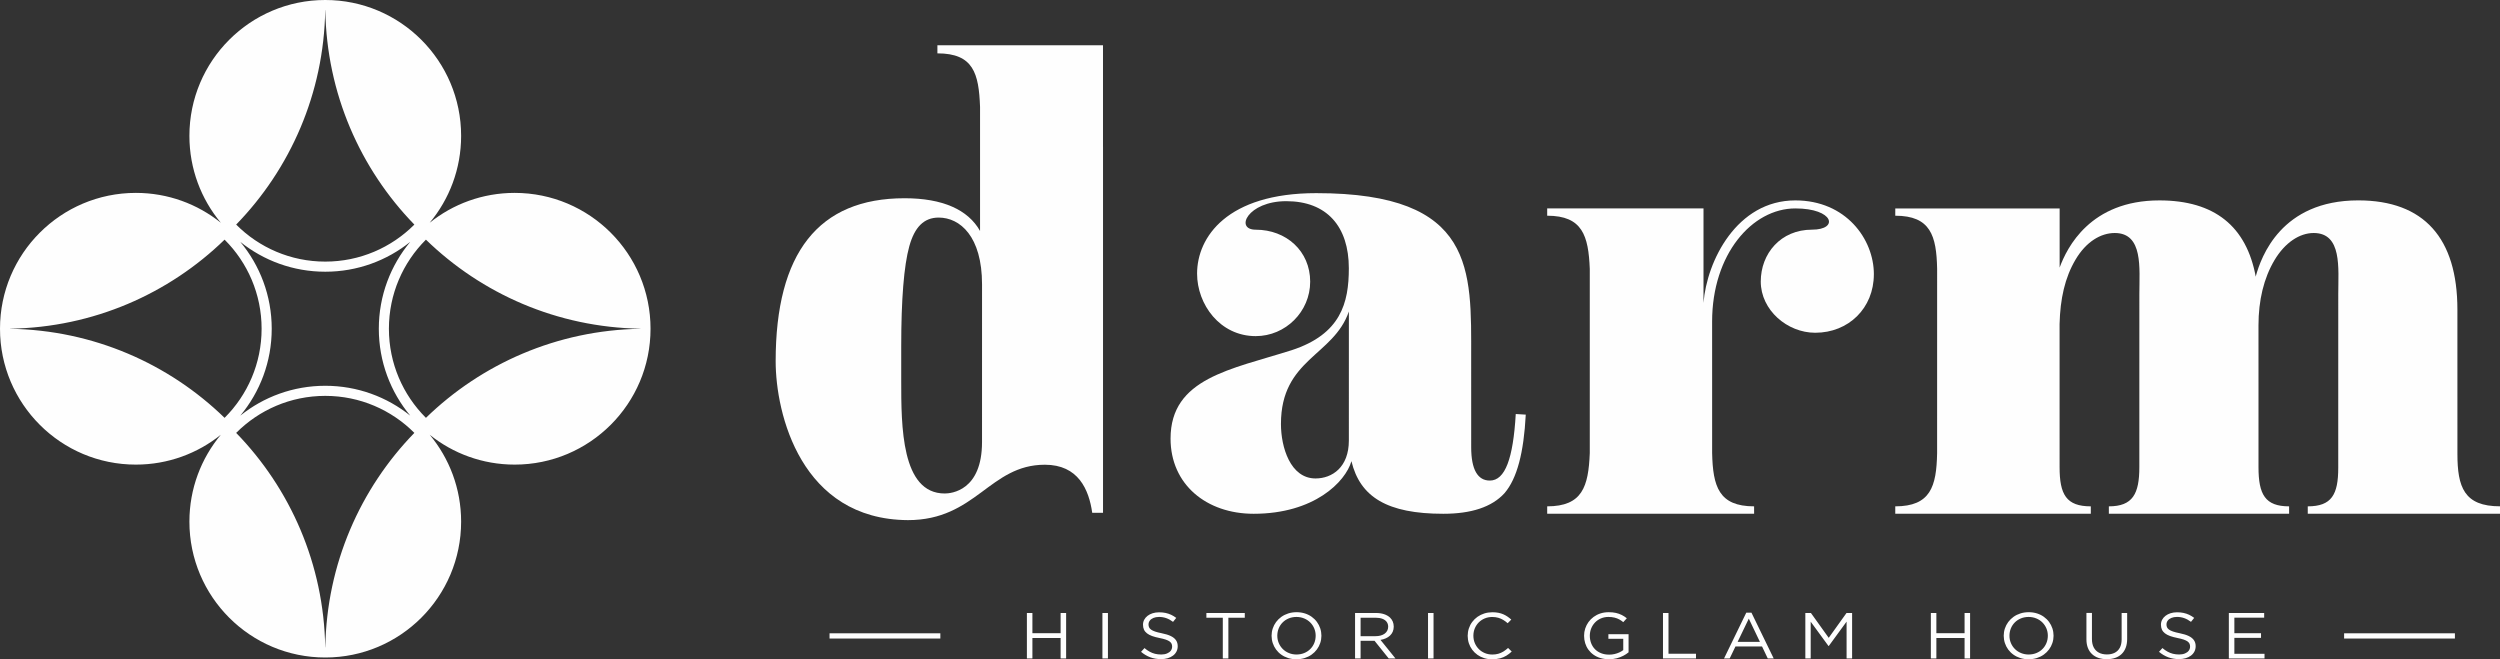
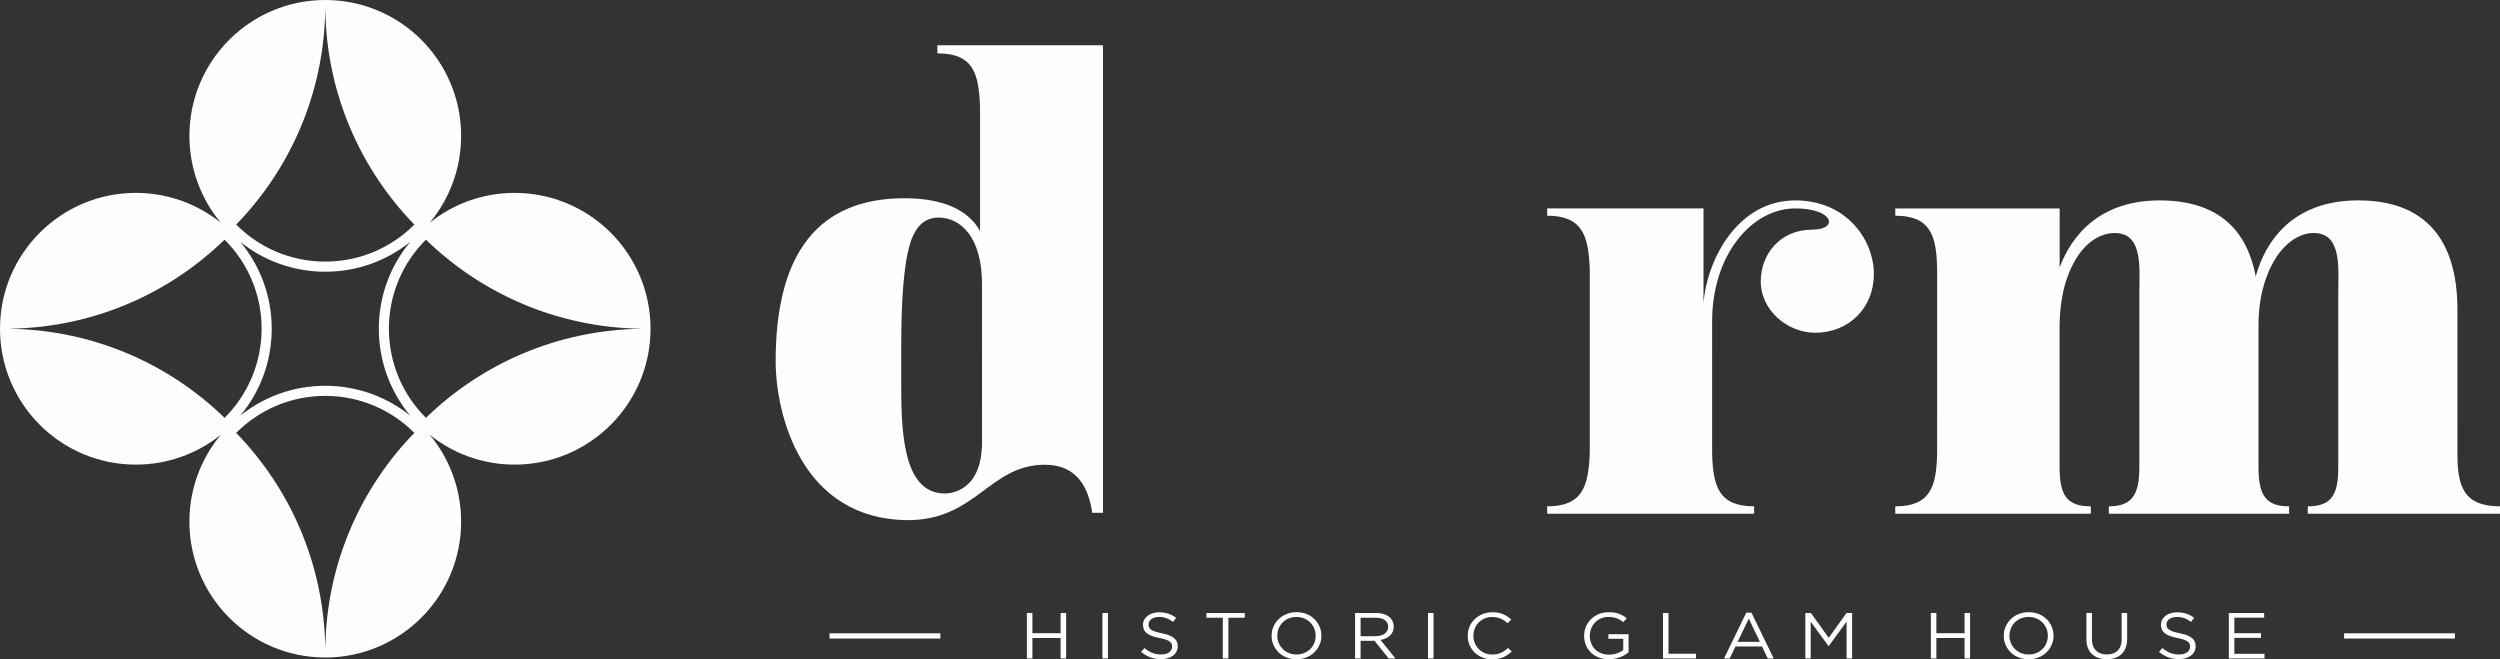
<svg xmlns="http://www.w3.org/2000/svg" xml:space="preserve" width="134.182mm" height="35.385mm" style="shape-rendering:geometricPrecision; text-rendering:geometricPrecision; image-rendering:optimizeQuality; fill-rule:evenodd; clip-rule:evenodd" viewBox="0 0 134182 35385">
  <rect x="0" y="0" width="134182" height="35385" fill="#333333" stroke="none" />
  <defs>
    <style type="text/css">
   
    .fil0 {fill:#FEFEFE}
    .fil1 {fill:#FEFEFE;fill-rule:nonzero}
   
  </style>
  </defs>
  <g id="Camada_x0020_1">
    <path class="fil0" d="M10166 7292c0,-2014 816,-3837 2136,-5156 1319,-1320 3143,-2136 5156,-2136 2013,0 3836,816 5156,2136 1319,1319 2136,3142 2136,5156 0,1774 -634,3400 -1687,4664 1249,-1003 2835,-1603 4561,-1603 2014,0 3836,817 5156,2136 1319,1319 2136,3143 2136,5156 0,2014 -816,3836 -2136,5156 -1320,1319 -3142,2136 -5156,2136 -1726,0 -3312,-600 -4561,-1603 1053,1264 1687,2890 1687,4664 0,2014 -816,3837 -2136,5156 -1320,1320 -3142,2136 -5156,2136 -2013,0 -3837,-816 -5156,-2136 -1319,-1319 -2136,-3142 -2136,-5156 0,-1774 634,-3400 1687,-4664 -1249,1003 -2835,1603 -4561,1603 -2014,0 -3837,-816 -5156,-2136 -1319,-1319 -2136,-3142 -2136,-5156 0,-2013 816,-3837 2136,-5156 1319,-1319 3142,-2136 5156,-2136 1726,0 3312,600 4561,1603 -1053,-1264 -1687,-2890 -1687,-4664zm11853 5689c-1249,1003 -2835,1603 -4561,1603 -1726,0 -3312,-600 -4561,-1603 1053,1264 1687,2890 1687,4664 0,1774 -634,3400 -1687,4664 1249,-1003 2835,-1603 4561,-1603 1726,0 3312,600 4561,1603 -1053,-1264 -1687,-2890 -1687,-4664 0,-1774 634,-3400 1687,-4664zm842 -118c2984,2900 7036,4708 11512,4779l0 3 0 3c-4475,72 -8528,1880 -11512,4779l-10 -10c-1221,-1221 -1977,-2909 -1977,-4772 0,-1864 756,-3551 1977,-4772l10 -10zm-10807 0c-2984,2900 -7036,4708 -11511,4779l0 3 0 3c4475,72 8528,1880 11511,4779l10 -10c1221,-1221 1977,-2909 1977,-4772 0,-1864 -756,-3551 -1977,-4772l-10 -10zm622 10372c2900,2984 4708,7036 4779,11511l3 0 3 0c71,-4475 1879,-8528 4779,-11511l-10 -10c-1221,-1221 -2909,-1977 -4772,-1977 -1864,0 -3551,756 -4772,1977l-10 10zm0 -11181c2900,-2984 4708,-7036 4779,-11511l3 0 3 0c71,4475 1879,8528 4779,11511l-10 10c-1221,1221 -2909,1977 -4772,1977 -1864,0 -3551,-756 -4772,-1977l-10 -10z" />
    <g id="_436316632">
-       <path class="fil0" d="M72397 16721c-822,2392 -3645,2538 -3645,6037 0,1246 504,2922 1856,2922 895,0 1789,-603 1789,-2035l1 -6925zm9495 5533c-106,2034 -464,3426 -1140,4215 -682,749 -1789,1107 -3287,1107 -3002,0 -4466,-894 -4930,-2823 -318,1107 -1995,2823 -5248,2823 -2531,0 -4460,-1570 -4460,-4035 0,-3247 3247,-3711 6501,-4745 2638,-862 3068,-2538 3068,-4393 1,-2247 -1180,-3605 -3360,-3605 -2067,0 -2783,1531 -1637,1531 1637,0 2922,1146 2922,2790 1,1604 -1319,2922 -2922,2922 -1928,0 -3148,-1710 -3148,-3353 0,-1961 1610,-4321 6395,-4321 8568,0 8316,4142 8316,8820l1 4818c0,1212 357,1789 1000,1789 822,0 1252,-1179 1392,-3572l537 33z" />
      <path class="fil0" d="M134182 27177l0 398 -10318 0 0 -398c1285,0 1636,-636 1636,-2067l1 -9317c0,-1392 217,-3287 -1320,-3287 -748,0 -1537,504 -2107,1464 -569,961 -855,2140 -855,3499l1 4996 0 2611c0,1465 357,2101 1642,2101l1 398 -9675 0 0 -398c1285,0 1636,-676 1636,-2100l1 -9284c0,-1392 218,-3287 -1320,-3287 -748,0 -1537,464 -2107,1431 -569,961 -822,2100 -855,3459l1 7680c0,1465 357,2101 1675,2101l1 398 -10496 0 0 -398c1895,0 2213,-1067 2246,-2856l1 -9887c-34,-1783 -352,-2856 -2247,-2856l1 -391 8821 0 0 3174c391,-1067 1642,-3605 5353,-3605 2962,0 4678,1392 5175,4108l1 -40c285,-1034 1358,-4069 5499,-4069 3533,0 5321,2034 5321,5858l1 7746c0,1783 357,2817 2286,2816z" />
      <path class="fil0" d="M100575 14719c0,1822 -1359,3141 -3148,3141 -1496,0 -2922,-1213 -2922,-2750 1,-1498 1067,-2783 2750,-2783 1458,0 1173,-1140 -894,-1140 -2319,0 -4467,2459 -4467,6070l1 7064c40,1789 357,2856 2252,2856l1 398 -11106 0 0 -398c1895,0 2213,-1067 2286,-2856l0 -9887c-72,-1783 -391,-2856 -2286,-2856l0 -391 8390 0 0 5069c179,-2253 1788,-5500 4929,-5500 2710,0 4214,2074 4215,3963z" />
      <path class="fil0" d="M48371 18596c0,-2541 146,-4337 433,-5375 286,-1038 791,-1543 1577,-1543 1144,0 2328,1005 2328,3586l-1 8462c0,2614 -1649,2761 -2002,2761 -2335,0 -2335,-3626 -2335,-6060l0 -1830zm10830 -10712l0 -5453 -8888 0 0 433c1936,0 2222,1078 2289,2867l0 2153 0 4512c-645,-1144 -2009,-1756 -4051,-1756 -4624,0 -6919,2940 -6919,8748 0,2827 1365,8495 7099,8528 3659,0 4377,-2973 7351,-2973 1789,0 2362,1324 2541,2581l579 0 0 -19640z" />
    </g>
    <g id="_436317088">
      <polygon class="fil1" points="125815,33991 131762,33991 131762,34272 125815,34272 " />
      <polygon class="fil1" points="44524,33991 50471,33991 50471,34272 44524,34272 " />
      <path class="fil1" d="M55116 35343l296 0 0 -1099 1514 0 0 1099 296 0 0 -2442 -296 0 0 1085 -1514 0 0 -1085 -296 0 0 2442zm4054 0l296 0 0 -2442 -296 0 0 2442zm3144 35c131,-1 251,-17 360,-49 109,-33 204,-79 284,-140 80,-60 142,-133 186,-218 44,-84 66,-179 67,-284 0,-126 -30,-234 -92,-323 -61,-90 -155,-165 -281,-226 -126,-61 -287,-110 -482,-149 -144,-28 -262,-59 -355,-90 -93,-32 -166,-66 -218,-104 -52,-37 -88,-79 -109,-125 -21,-47 -31,-98 -30,-155 1,-76 24,-145 69,-205 46,-61 110,-108 194,-143 83,-35 182,-53 296,-54 134,-1 264,20 388,63 124,43 247,110 369,202l172 -213c-88,-66 -179,-122 -272,-166 -94,-44 -194,-78 -300,-100 -106,-23 -223,-34 -350,-34 -125,1 -240,17 -345,50 -105,33 -196,80 -273,139 -77,60 -137,130 -180,211 -43,81 -64,170 -64,266 0,102 18,190 53,266 35,76 89,141 161,197 72,56 164,104 274,144 111,40 242,75 392,105 137,27 250,56 339,86 89,31 159,65 209,101 50,37 85,78 106,124 20,45 29,97 29,153 -1,83 -25,156 -73,220 -48,63 -116,112 -204,148 -87,36 -190,54 -308,55 -121,0 -232,-13 -334,-38 -102,-26 -199,-64 -291,-115 -92,-51 -184,-115 -274,-192l-184 202c156,131 322,229 498,294 176,65 367,97 574,97zm3316 -35l300 0 0 -2187 881 0 0 -255 -2061 0 0 255 881 0 0 2187zm3953 42c160,-1 308,-23 446,-67 137,-44 261,-105 371,-184 110,-79 204,-171 282,-277 78,-106 138,-221 179,-345 42,-125 62,-255 63,-390 -1,-137 -21,-267 -62,-393 -41,-125 -101,-241 -178,-346 -77,-106 -171,-198 -280,-276 -109,-79 -232,-140 -369,-183 -137,-43 -285,-65 -445,-66 -160,1 -309,23 -446,67 -137,44 -261,105 -371,184 -110,79 -204,171 -282,277 -78,106 -138,221 -179,345 -42,125 -63,255 -63,390 1,137 21,268 62,393 41,125 100,240 177,346 77,105 170,198 280,276 109,78 232,139 369,183 137,44 285,66 445,66zm8 -255c-151,-1 -289,-27 -415,-80 -126,-52 -235,-124 -327,-216 -92,-93 -164,-200 -215,-321 -51,-121 -77,-252 -78,-391 1,-141 26,-273 76,-395 50,-122 120,-229 212,-320 92,-92 200,-163 325,-215 125,-52 263,-78 413,-79 151,1 288,27 415,80 126,52 235,124 327,216 93,92 164,199 215,320 51,122 77,252 77,392 -1,141 -26,273 -76,394 -50,122 -121,229 -212,320 -91,92 -200,163 -325,215 -125,52 -263,78 -413,79zm3140 213l296 0 0 -949 749 0 761 949 363 0 -805 -998c104,-17 199,-45 285,-84 86,-38 162,-87 225,-147 64,-59 113,-129 148,-209 35,-80 52,-171 53,-272 -1,-100 -18,-191 -53,-274 -36,-83 -85,-154 -149,-214 -83,-77 -187,-137 -314,-180 -126,-42 -271,-64 -432,-64l-1128 0 0 2442zm296 -1197l0 -991 809 0c142,0 262,20 362,58 100,38 176,94 229,165 53,72 79,158 80,258 -1,80 -17,152 -50,215 -33,63 -79,116 -140,160 -60,44 -131,77 -213,100 -82,23 -173,34 -272,34l-806 0zm3619 1197l296 0 0 -2442 -296 0 0 2442zm3443 42c157,-1 299,-17 423,-50 124,-34 237,-81 338,-143 102,-62 197,-135 288,-222l-195 -192c-83,74 -167,138 -251,191 -85,52 -176,92 -272,120 -97,28 -204,42 -324,42 -145,-1 -279,-27 -402,-78 -123,-51 -230,-123 -322,-214 -91,-92 -162,-198 -214,-320 -51,-122 -77,-254 -78,-396 1,-143 26,-276 77,-398 51,-121 122,-228 213,-320 92,-91 199,-162 322,-213 123,-51 257,-77 403,-77 118,1 225,15 323,43 97,29 187,68 269,118 82,50 160,108 233,174l195 -195c-65,-58 -132,-111 -202,-159 -70,-48 -145,-90 -225,-125 -80,-35 -169,-62 -265,-81 -96,-19 -204,-29 -322,-29 -155,1 -300,22 -435,65 -134,43 -257,103 -366,180 -109,78 -203,169 -281,274 -79,105 -139,221 -181,347 -42,126 -63,258 -64,397 1,142 22,277 64,404 42,126 103,242 181,347 79,105 172,195 280,272 109,77 229,135 363,177 133,42 275,63 427,64zm6268 0c148,-1 286,-18 415,-52 129,-34 247,-79 355,-135 107,-56 202,-118 283,-187l0 -973 -1083 0 0 248 798 0 0 607c-61,46 -130,87 -209,124 -79,37 -166,66 -258,87 -93,22 -189,33 -290,33 -160,-1 -304,-26 -431,-77 -127,-51 -237,-121 -327,-212 -90,-91 -159,-199 -207,-322 -48,-123 -72,-258 -73,-405 1,-139 26,-269 74,-390 49,-121 117,-228 206,-321 89,-92 194,-165 316,-217 122,-52 255,-79 401,-80 123,1 232,12 327,36 96,23 181,56 257,98 76,42 147,90 214,146l191 -209c-86,-69 -177,-127 -272,-176 -95,-48 -200,-85 -315,-111 -114,-26 -245,-38 -392,-38 -158,1 -304,23 -439,67 -135,44 -256,106 -364,185 -107,79 -199,172 -276,277 -76,106 -134,221 -175,345 -41,125 -61,254 -61,388 0,141 20,276 59,402 40,127 97,243 173,347 76,105 167,196 276,272 109,77 232,136 370,178 139,42 290,63 455,64zm2900 -42l1772 0 0 -255 -1476 0 0 -2187 -296 0 0 2442zm3275 0l304 0 311 -645 1427 0 307 645 319 0 -1195 -2460 -277 0 -1195 2460zm731 -893l600 -1246 596 1246 -1195 0zm3634 893l288 0 0 -1975 955 1305 15 0 956 -1308 0 1978 296 0 0 -2442 -300 0 -955 1333 -955 -1333 -300 0 0 2442zm6737 0l296 0 0 -1099 1514 0 0 1099 296 0 0 -2442 -296 0 0 1085 -1514 0 0 -1085 -296 0 0 2442zm5245 42c160,-1 308,-23 446,-67 137,-44 261,-105 371,-184 110,-79 204,-171 282,-277 78,-106 138,-221 179,-345 42,-125 62,-255 63,-390 -1,-137 -21,-267 -62,-393 -41,-125 -101,-241 -178,-346 -77,-106 -171,-198 -280,-276 -109,-79 -232,-140 -369,-183 -137,-43 -285,-65 -445,-66 -160,1 -309,23 -446,67 -138,44 -261,105 -371,184 -110,79 -204,171 -282,277 -78,106 -138,221 -179,345 -42,125 -63,255 -63,390 1,137 21,268 62,393 41,125 100,240 177,346 77,105 170,198 280,276 109,78 232,139 369,183 137,44 285,66 445,66zm8 -255c-151,-1 -289,-27 -415,-80 -126,-52 -235,-124 -327,-216 -93,-93 -164,-200 -215,-321 -51,-121 -77,-252 -77,-391 1,-141 26,-273 76,-395 50,-122 121,-229 212,-320 92,-92 200,-163 325,-215 125,-52 263,-78 413,-79 151,1 289,27 415,80 126,52 235,124 327,216 92,92 164,199 215,320 51,122 77,252 77,392 -1,141 -26,273 -76,394 -50,122 -121,229 -212,320 -91,92 -200,163 -325,215 -125,52 -263,78 -413,79zm4189 251c165,0 313,-23 448,-69 134,-45 249,-114 345,-205 96,-91 171,-204 222,-339 52,-135 78,-291 79,-469l0 -1399 -296 0 0 1420c-1,178 -33,327 -98,446 -64,120 -156,209 -274,270 -118,60 -258,90 -420,90 -168,-1 -312,-33 -431,-97 -119,-64 -211,-157 -275,-279 -64,-123 -96,-272 -96,-448l0 -1402 -296 0 0 1420c1,173 27,325 79,457 52,132 126,243 223,332 96,90 211,158 344,203 134,45 282,69 444,69zm3874 -4c131,-1 251,-17 360,-49 109,-33 204,-79 284,-140 80,-60 142,-133 186,-218 44,-84 66,-179 67,-284 0,-126 -30,-234 -92,-323 -61,-90 -155,-165 -281,-226 -126,-61 -287,-110 -482,-149 -144,-28 -262,-59 -355,-90 -93,-32 -166,-66 -218,-104 -52,-37 -88,-79 -109,-125 -21,-47 -31,-98 -30,-155 1,-76 24,-145 69,-205 46,-61 110,-108 194,-143 83,-35 182,-53 296,-54 134,-1 264,20 388,63 124,43 247,110 369,202l172 -213c-88,-66 -179,-122 -272,-166 -94,-44 -194,-78 -300,-100 -106,-23 -223,-34 -350,-34 -125,1 -240,17 -345,50 -105,33 -196,80 -273,139 -77,60 -137,130 -180,211 -43,81 -64,170 -64,266 0,102 18,190 53,266 35,76 89,141 161,197 72,56 164,104 274,144 111,40 242,75 392,105 137,27 250,56 339,86 89,31 159,65 209,101 50,37 85,78 106,124 20,45 29,97 29,153 -1,83 -25,156 -73,220 -48,63 -116,112 -204,148 -87,36 -190,54 -308,55 -121,0 -232,-13 -334,-38 -102,-26 -199,-64 -291,-115 -92,-51 -184,-115 -274,-192l-184 202c156,131 322,229 498,294 176,65 367,97 574,97zm2679 -35l1914 0 0 -251 -1619 0 0 -855 1431 0 0 -251 -1431 0 0 -834 1600 0 0 -251 -1896 0 0 2442z" />
    </g>
  </g>
</svg>